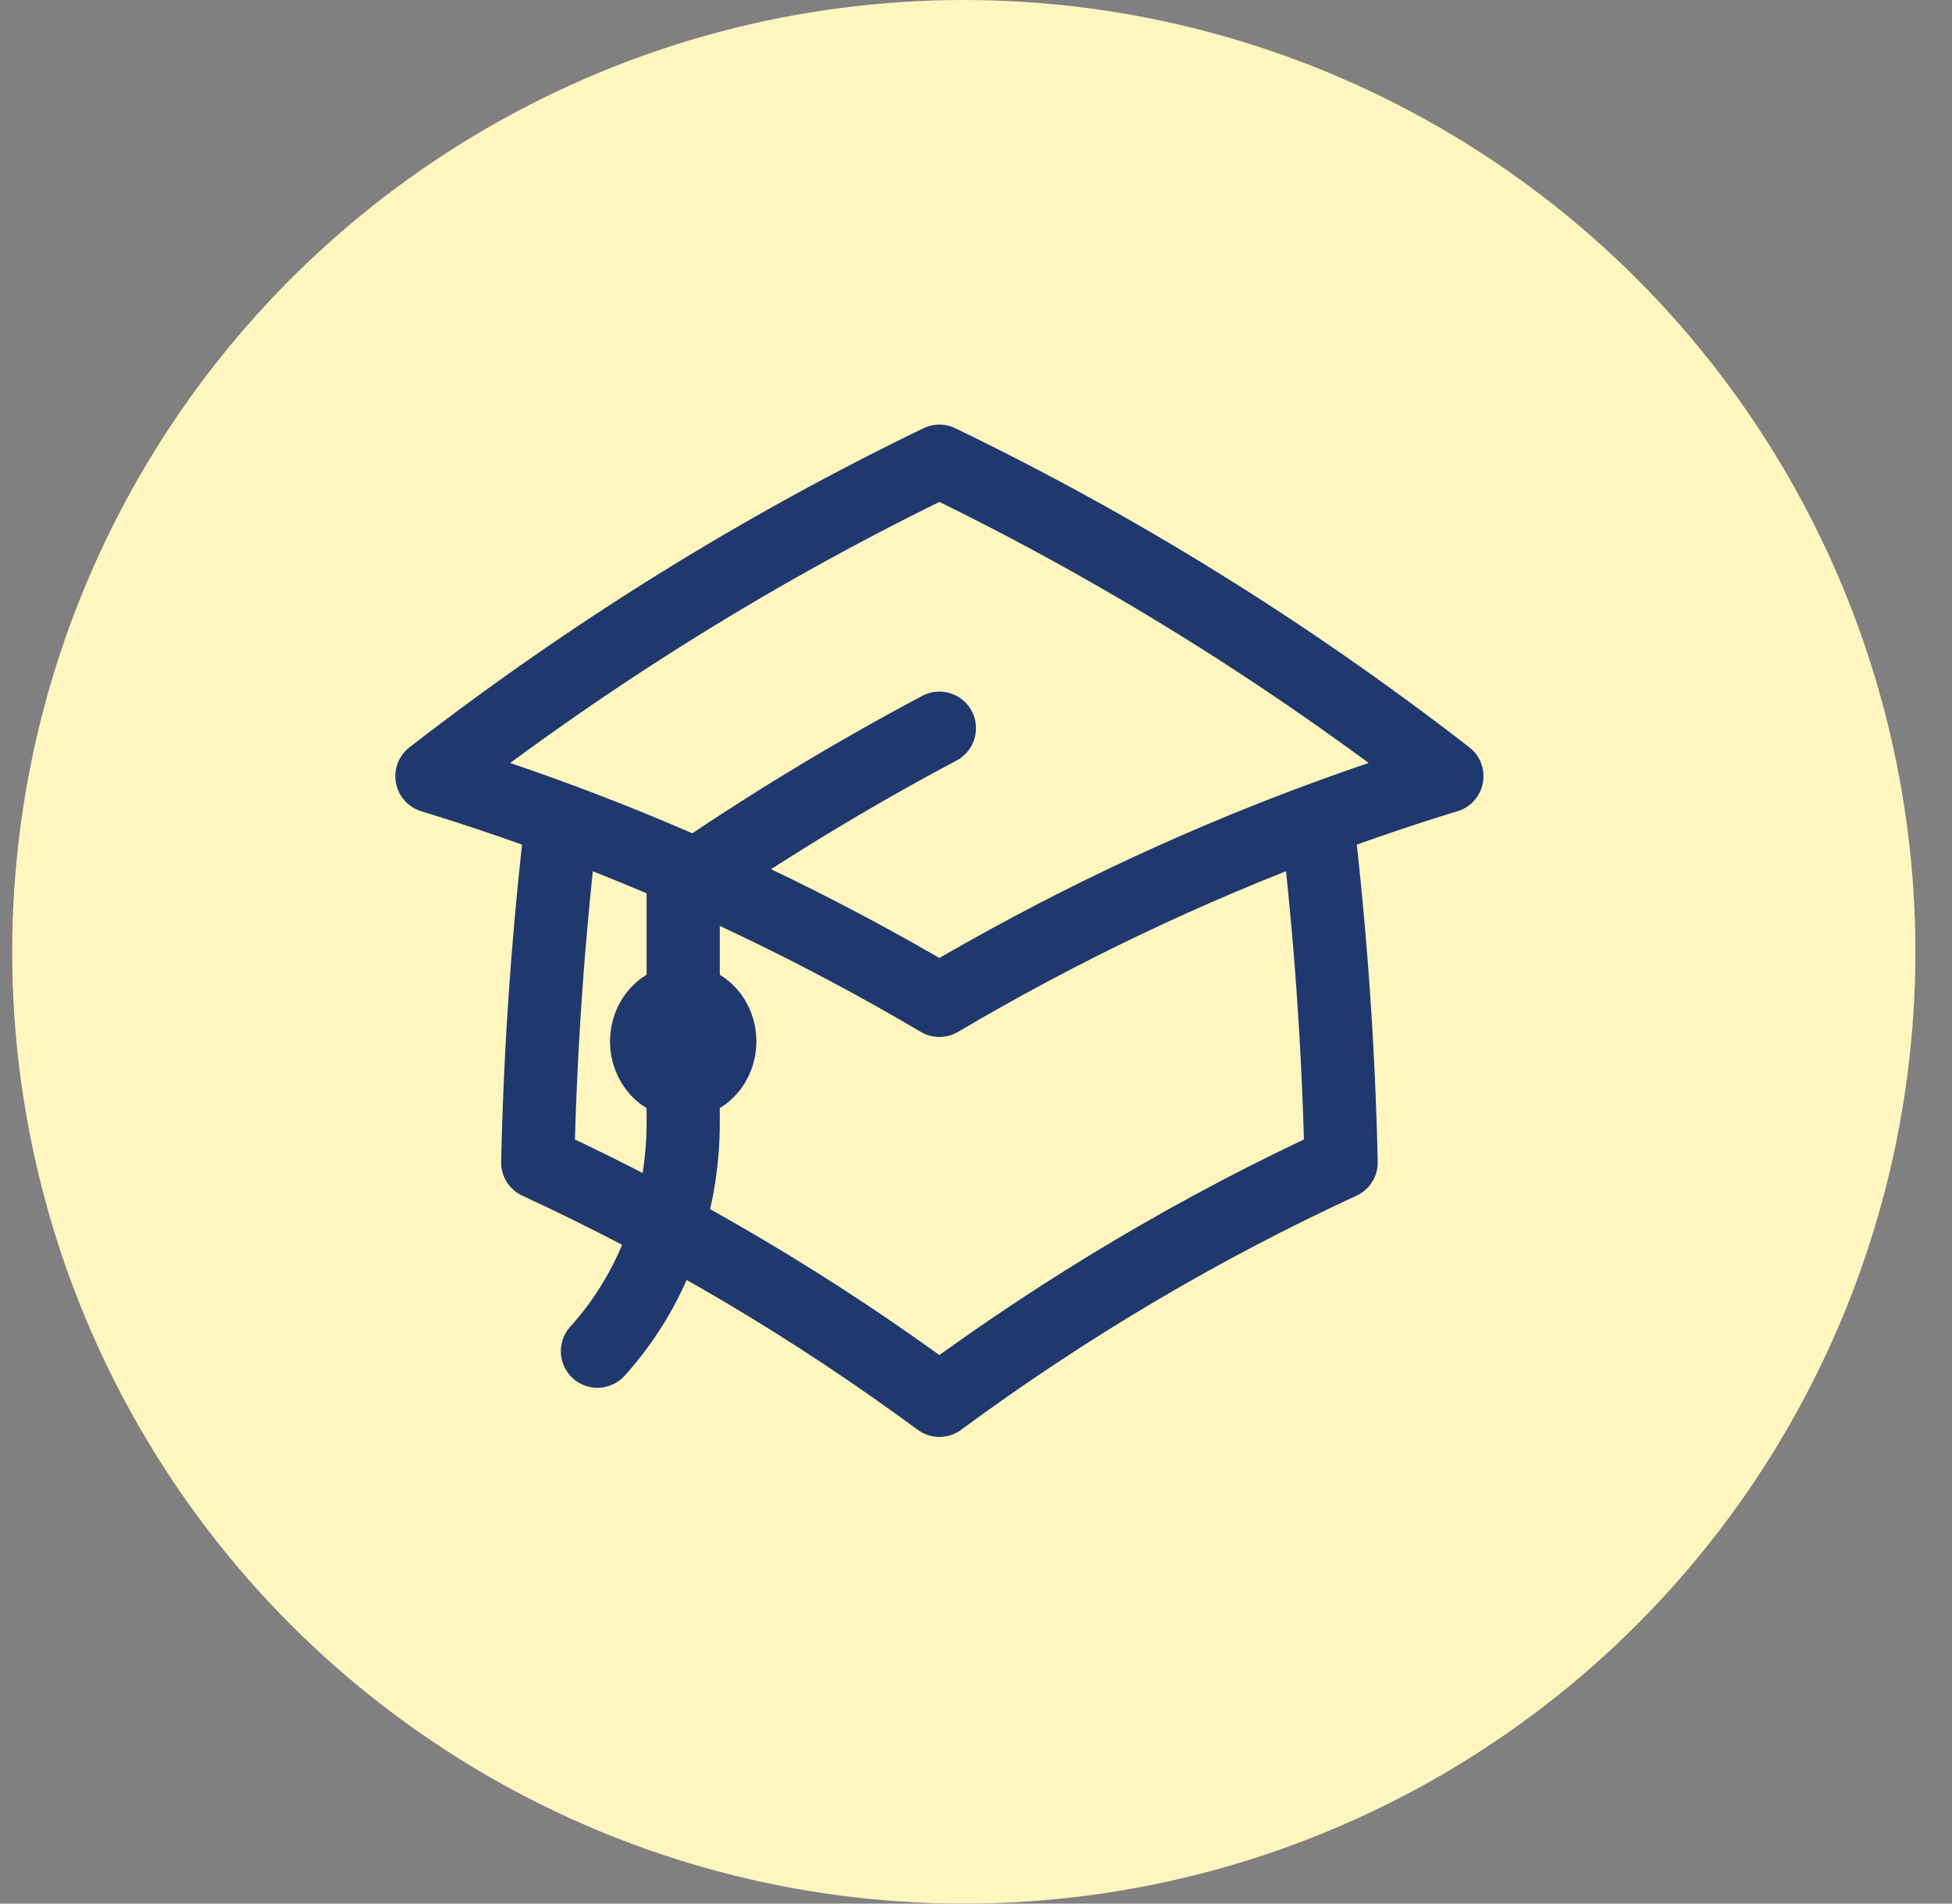
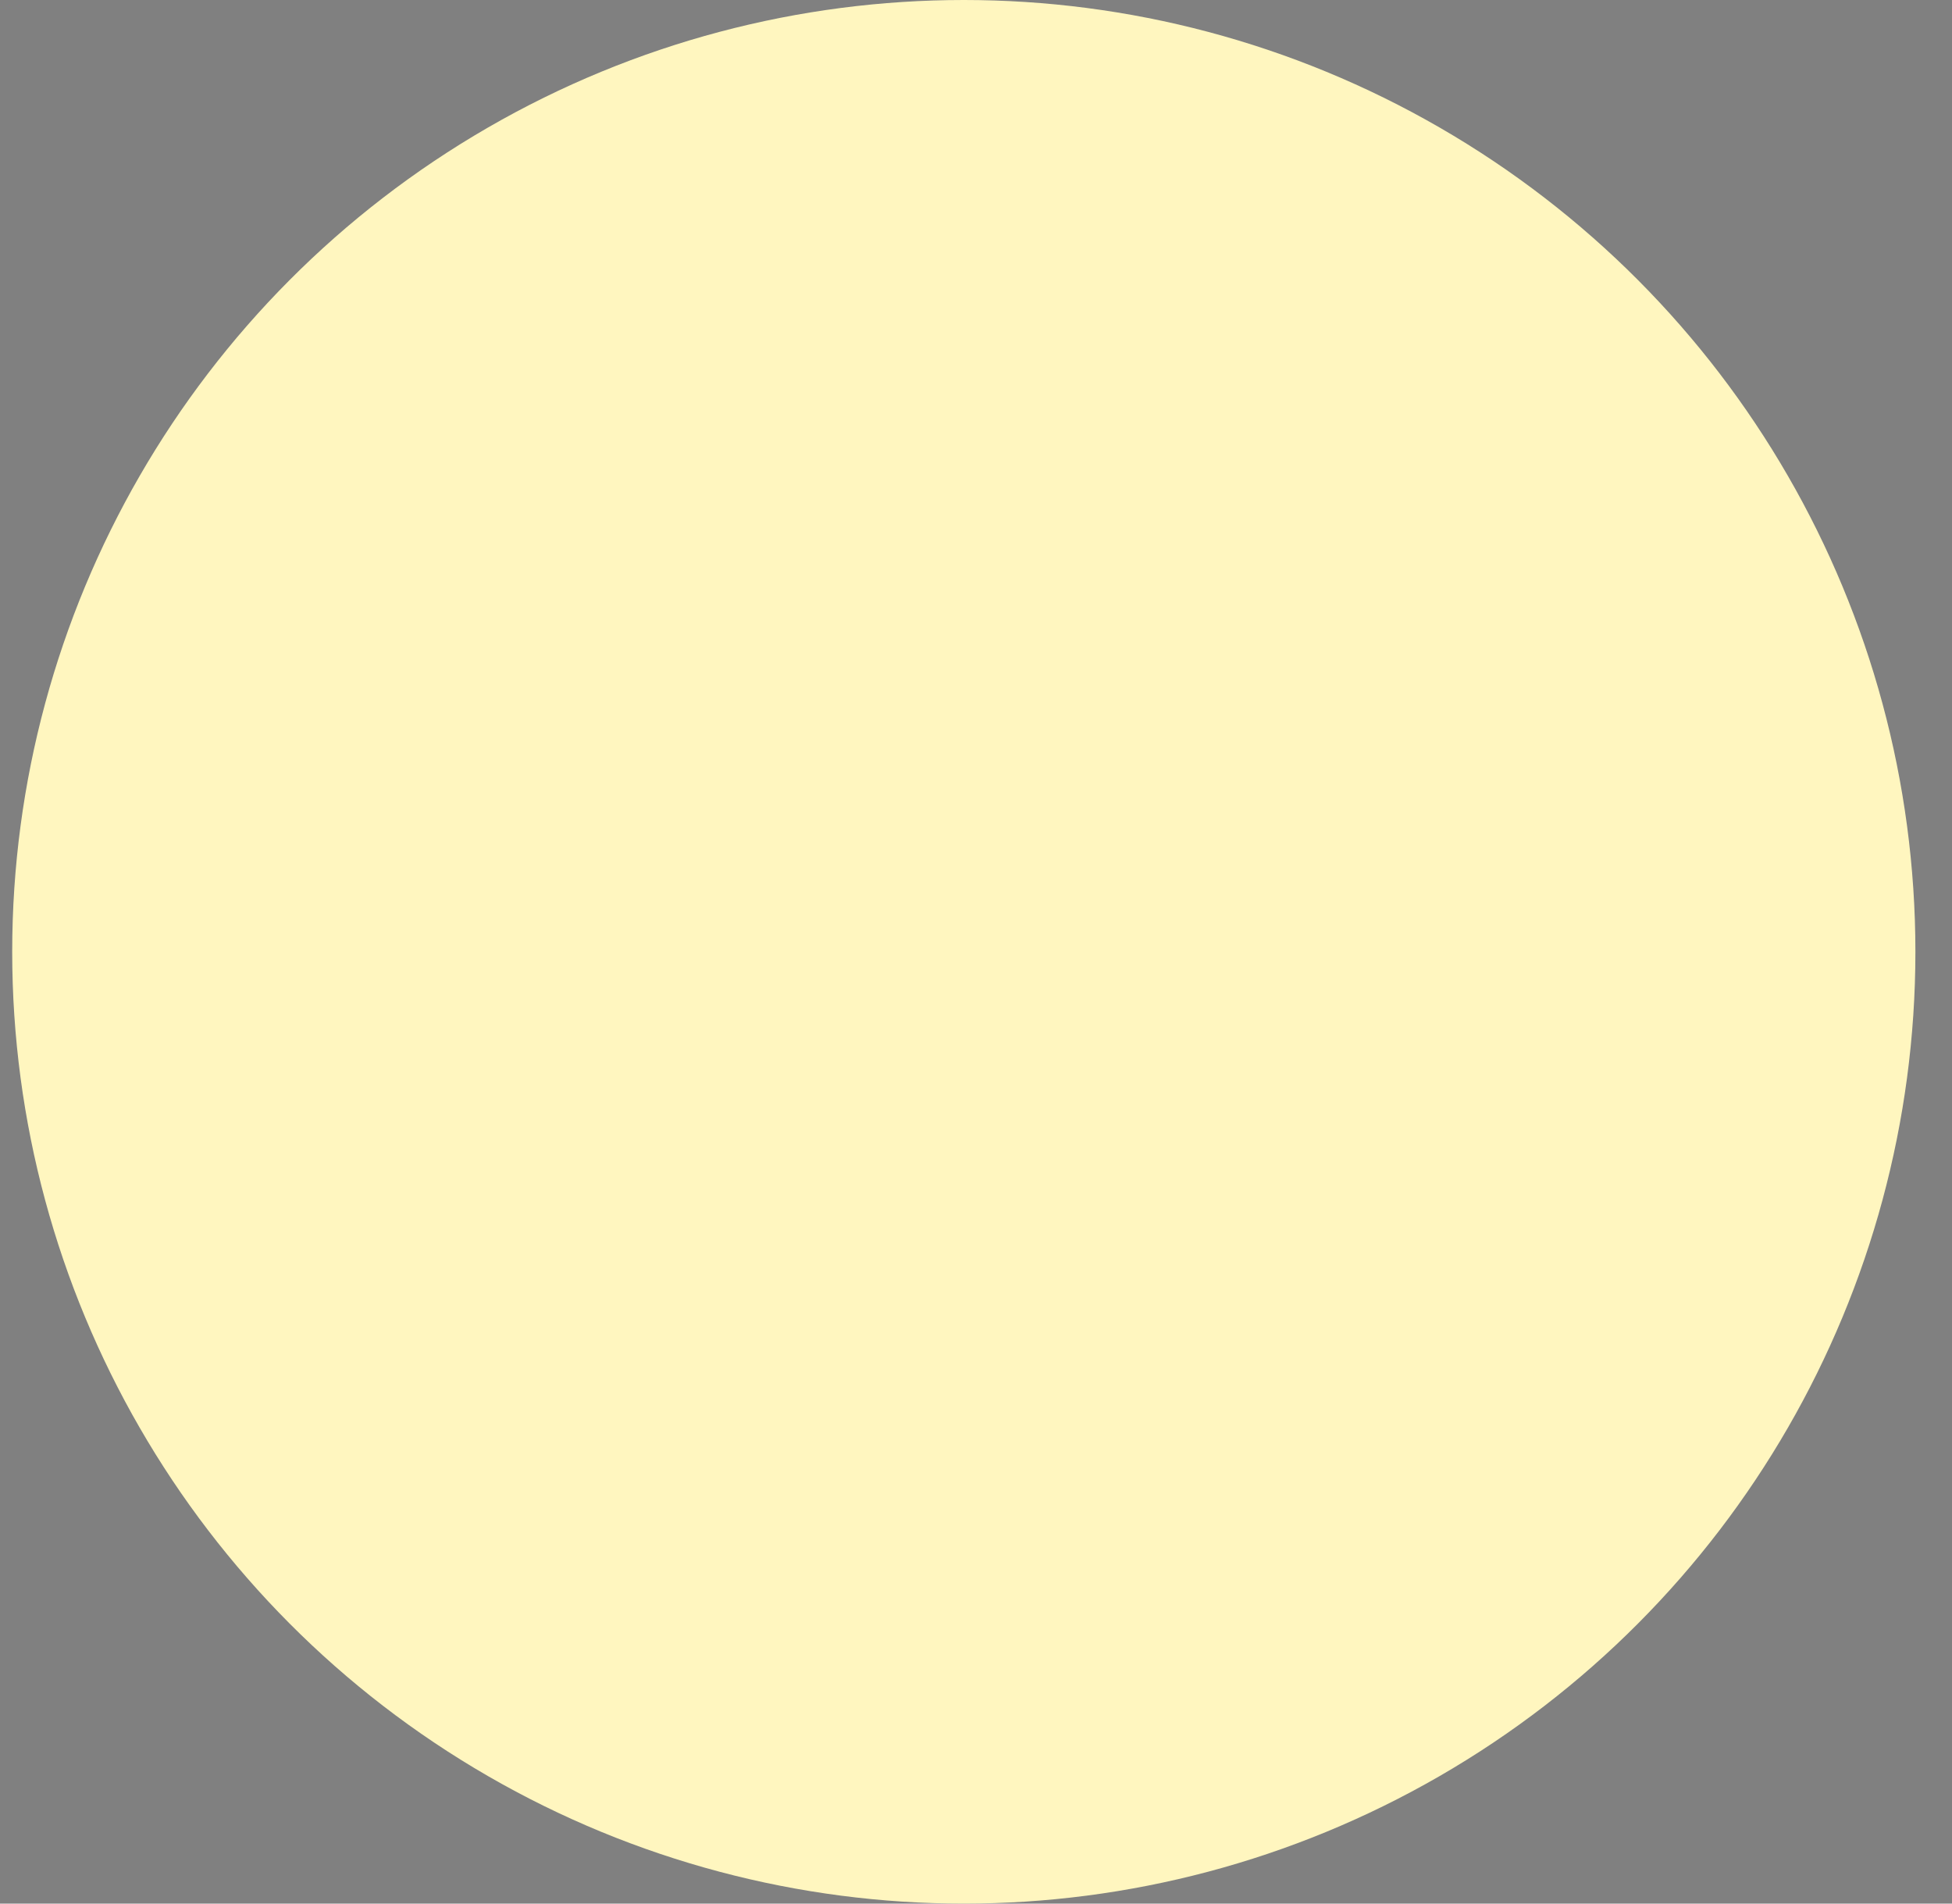
<svg xmlns="http://www.w3.org/2000/svg" width="40" height="39" viewBox="0 0 40 39" fill="none">
  <rect x="0" y="0" width="40" height="39" fill="#808080" stroke="none" />
  <circle cx="19.75" cy="19.5" r="19.5" fill="#FFF6BF" />
-   <path d="M11.51 16.802C11.235 19.128 11.071 21.47 11.019 23.816C13.897 25.144 16.654 26.776 19.25 28.689C21.846 26.776 24.602 25.144 27.482 23.816C27.43 21.47 27.266 19.128 26.991 16.802M26.991 16.802C27.866 16.477 28.753 16.176 29.649 15.902C26.385 13.374 22.902 11.212 19.25 9.449C15.598 11.213 12.114 13.375 8.851 15.903C9.744 16.176 10.63 16.476 11.509 16.802C14.177 17.793 16.767 19.029 19.25 20.495C21.732 19.029 24.322 17.793 26.991 16.802ZM14 22.165C14.198 22.165 14.389 22.077 14.53 21.922C14.671 21.766 14.75 21.556 14.75 21.336C14.75 21.116 14.671 20.905 14.53 20.75C14.389 20.594 14.198 20.507 14 20.507C13.801 20.507 13.61 20.594 13.469 20.75C13.329 20.905 13.25 21.116 13.25 21.336C13.25 21.556 13.329 21.766 13.469 21.922C13.61 22.077 13.801 22.165 14 22.165ZM14 22.165V18.104C15.696 16.938 17.449 15.875 19.25 14.919M12.243 27.682C12.801 27.067 13.243 26.336 13.544 25.532C13.846 24.727 14.001 23.864 14 22.993V21.336" stroke="#1F396E" stroke-width="1.5" stroke-linecap="round" stroke-linejoin="round" />
</svg>